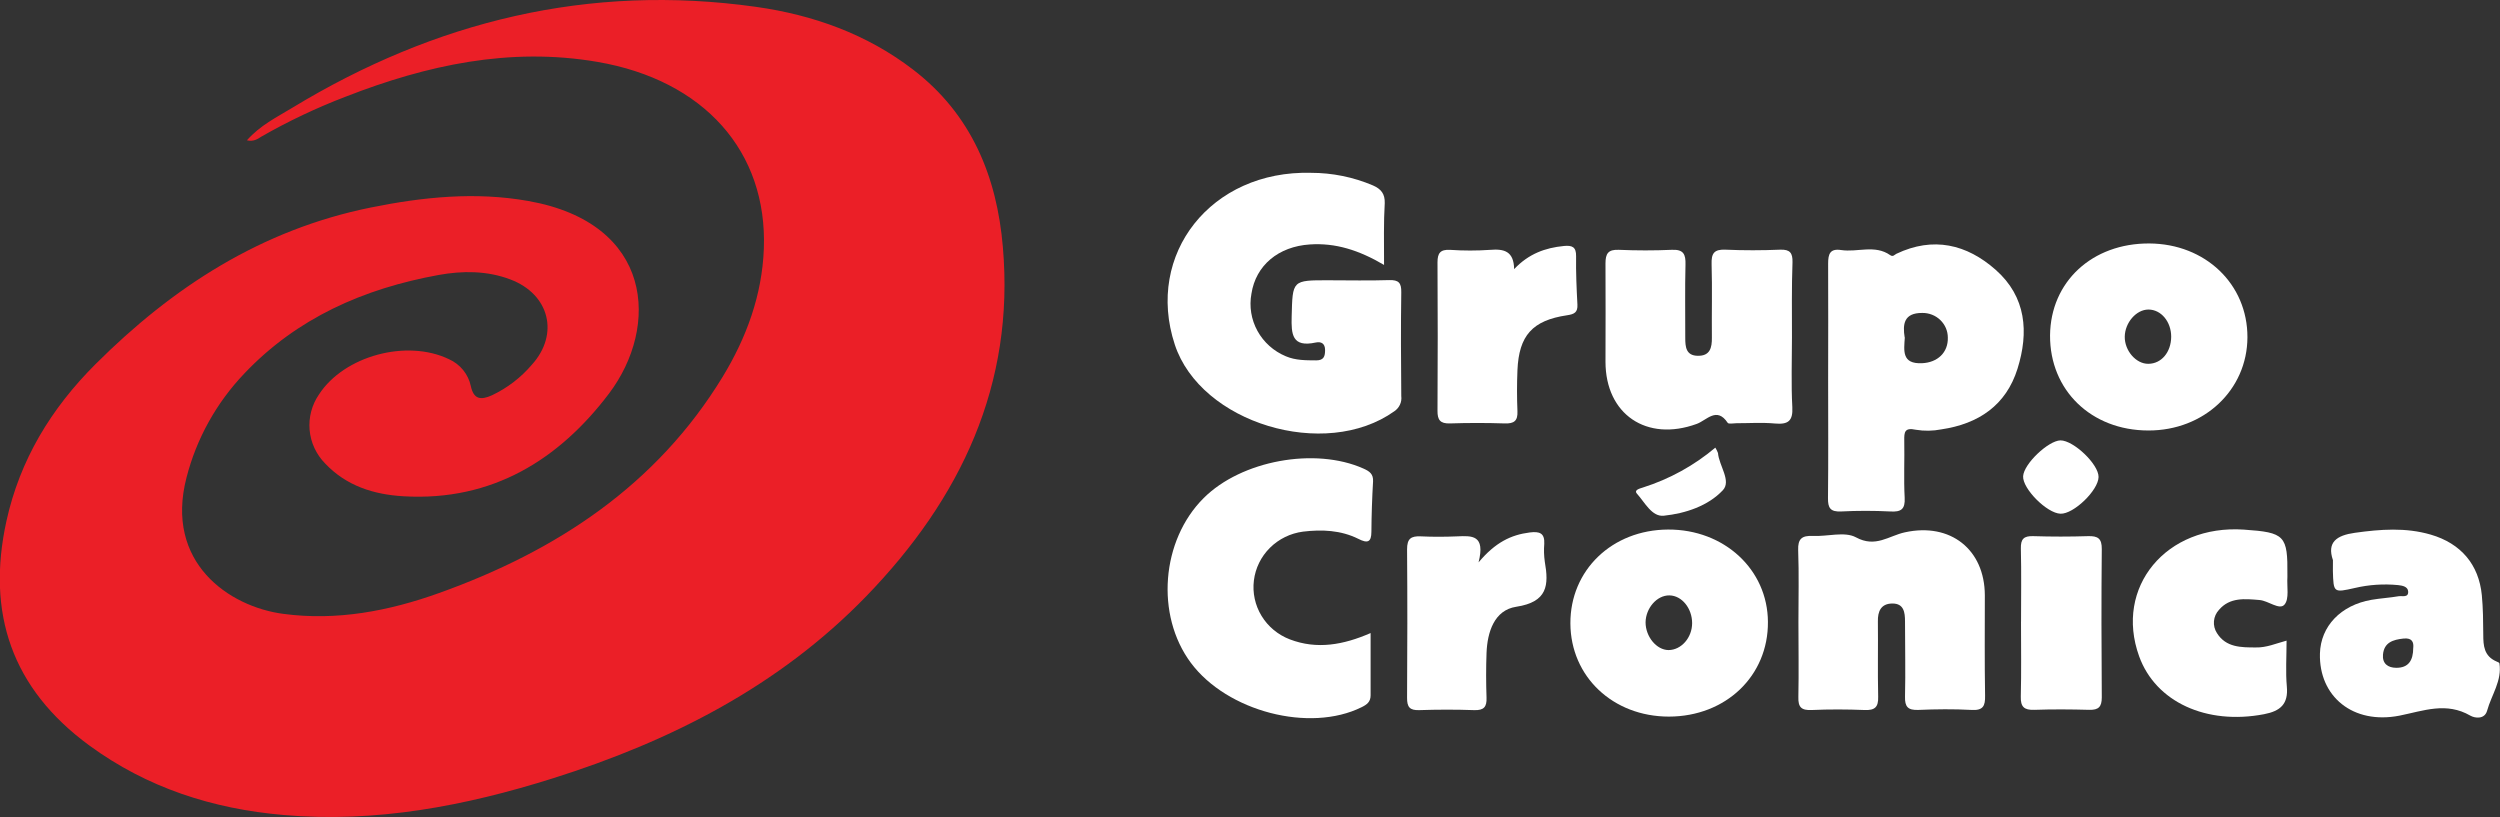
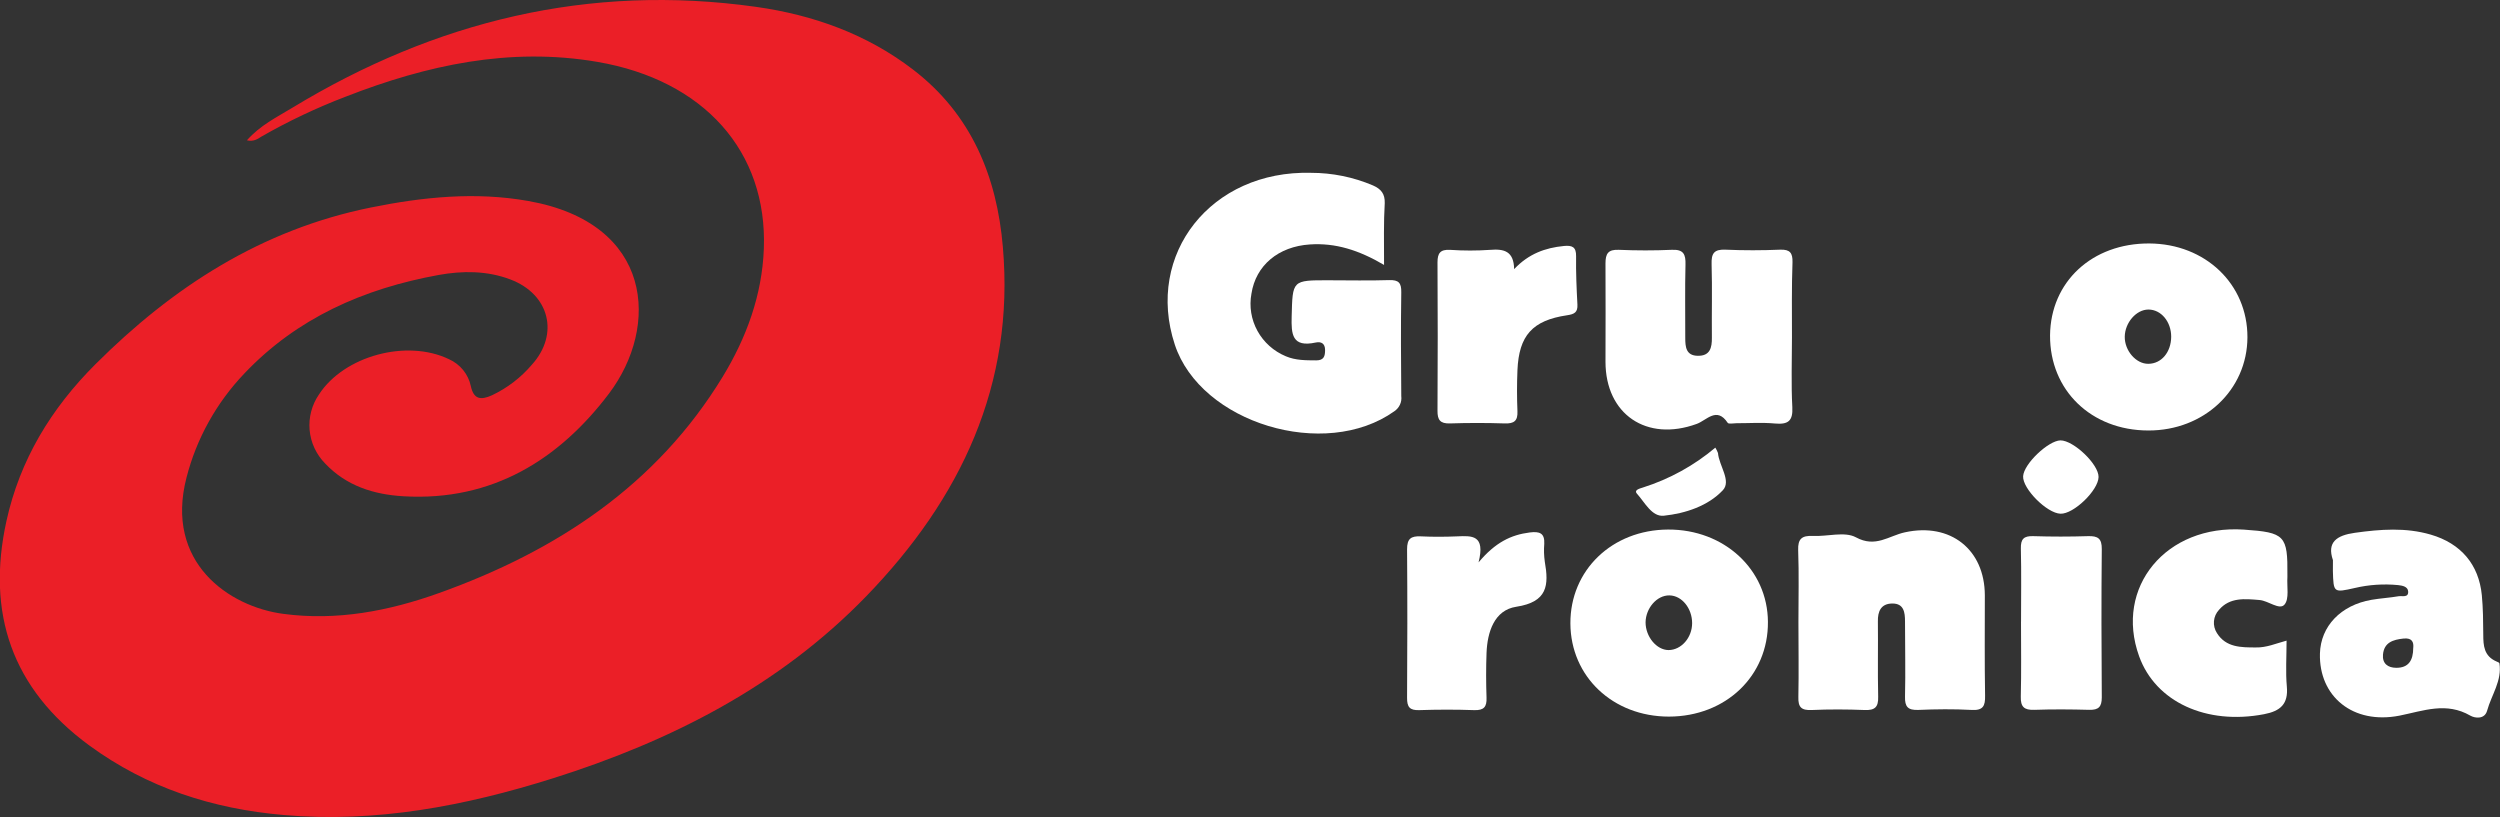
<svg xmlns="http://www.w3.org/2000/svg" width="153" height="50" viewBox="0 0 153 50" fill="none">
  <rect x="0" y="0" width="153" height="50" fill="#333333" stroke="none" />
  <g clip-path="url(#clip0_1301_18166)">
    <path d="M15.112 8.587C15.912 7.675 16.945 7.168 17.901 6.589C26.616 1.303 36.032 -1.021 46.265 0.419C49.775 0.913 53.056 2.092 55.873 4.254C59.464 6.999 61.013 10.832 61.375 15.114C62.108 23.529 58.805 30.515 53.011 36.494C47.697 41.975 41.08 45.35 33.825 47.637C28.462 49.325 23.02 50.369 17.356 49.878C13.003 49.503 8.994 48.207 5.463 45.62C0.706 42.133 -0.838 37.507 0.393 31.892C1.218 28.142 3.126 24.998 5.857 22.275C10.576 17.567 15.997 14.057 22.683 12.702C25.867 12.057 29.078 11.724 32.325 12.299C40.003 13.656 40.37 19.984 37.268 24.09C34.231 28.105 30.138 30.692 24.699 30.372C22.86 30.265 21.195 29.734 19.899 28.366C19.352 27.809 19.016 27.085 18.948 26.315C18.881 25.545 19.084 24.775 19.526 24.134C21.061 21.779 24.889 20.738 27.474 21.981C27.814 22.133 28.113 22.362 28.346 22.649C28.579 22.936 28.74 23.273 28.815 23.632C28.989 24.43 29.405 24.509 30.113 24.189C31.054 23.742 31.886 23.103 32.556 22.314C34.243 20.44 33.626 18.006 31.237 17.103C29.802 16.559 28.303 16.563 26.831 16.831C22.261 17.662 18.174 19.462 14.954 22.858C13.24 24.655 12.021 26.85 11.412 29.236C10.071 34.426 14.013 37.13 17.334 37.568C20.609 38.007 23.789 37.397 26.862 36.297C34.082 33.714 40.182 29.686 44.216 23.078C45.686 20.666 46.64 18.061 46.747 15.226C46.971 9.273 43.087 4.903 36.549 3.785C31.199 2.871 26.113 3.984 21.166 5.912C19.381 6.594 17.654 7.412 15.999 8.359C15.774 8.506 15.514 8.685 15.112 8.587Z" fill="#EB1F27" />
    <path d="M84.704 16.214C83.153 15.3 81.727 14.857 80.163 14.96C78.237 15.087 76.854 16.241 76.588 17.975C76.444 18.753 76.574 19.557 76.957 20.253C77.34 20.949 77.953 21.497 78.695 21.805C79.296 22.06 79.924 22.051 80.556 22.055C81.026 22.055 81.095 21.792 81.095 21.422C81.095 21.018 80.853 20.891 80.521 20.963C79.064 21.277 79.023 20.446 79.05 19.374C79.108 17.148 79.068 17.148 81.332 17.153C82.558 17.153 83.79 17.183 85.014 17.142C85.602 17.124 85.767 17.315 85.758 17.883C85.727 19.999 85.738 22.114 85.758 24.241C85.781 24.419 85.754 24.599 85.679 24.762C85.605 24.925 85.486 25.065 85.336 25.167C81.09 28.199 73.479 25.897 71.897 21.088C70.072 15.539 74.132 10.413 80.232 10.577C81.539 10.576 82.832 10.84 84.031 11.351C84.527 11.57 84.764 11.868 84.746 12.434C84.675 13.616 84.704 14.809 84.704 16.214Z" fill="white" />
-     <path d="M111.882 23.246C111.882 20.871 111.896 18.499 111.882 16.127C111.882 15.55 111.992 15.199 112.676 15.302C113.672 15.456 114.74 14.954 115.679 15.614C115.86 15.739 115.943 15.587 116.059 15.532C118.316 14.458 120.367 14.951 122.13 16.508C124.012 18.168 124.17 20.336 123.471 22.569C122.772 24.8 121.093 25.941 118.807 26.278C118.292 26.379 117.762 26.386 117.243 26.3C116.557 26.151 116.533 26.454 116.541 26.958C116.564 28.125 116.503 29.295 116.566 30.466C116.604 31.168 116.343 31.343 115.686 31.302C114.681 31.251 113.675 31.251 112.671 31.302C112.014 31.332 111.864 31.082 111.873 30.479C111.9 28.065 111.882 25.656 111.882 23.246ZM116.575 20.65C116.519 21.47 116.383 22.281 117.623 22.229C118.579 22.189 119.234 21.571 119.207 20.659C119.207 20.459 119.166 20.261 119.087 20.076C119.007 19.892 118.892 19.725 118.746 19.585C118.601 19.445 118.428 19.334 118.239 19.26C118.049 19.186 117.847 19.149 117.643 19.152C116.506 19.146 116.439 19.852 116.566 20.65H116.575Z" fill="white" />
-     <path d="M83.881 38.743C83.881 40.083 83.881 41.319 83.881 42.554C83.881 42.953 83.657 43.12 83.331 43.28C80.154 44.856 75.101 43.547 72.88 40.565C70.708 37.647 71.063 33.069 73.667 30.479C75.977 28.177 80.482 27.355 83.441 28.675C83.814 28.841 84.057 29.008 84.031 29.466C83.972 30.486 83.937 31.508 83.93 32.536C83.93 33.194 83.691 33.266 83.123 32.974C82.058 32.446 80.902 32.396 79.745 32.536C78.977 32.637 78.264 32.985 77.72 33.526C77.176 34.067 76.83 34.77 76.738 35.525C76.645 36.28 76.811 37.044 77.209 37.696C77.606 38.348 78.214 38.852 78.936 39.129C80.596 39.763 82.216 39.469 83.881 38.743Z" fill="white" />
    <path d="M109.668 20.649C109.668 22.07 109.614 23.5 109.69 24.914C109.737 25.773 109.427 25.991 108.618 25.918C107.809 25.846 107.053 25.903 106.276 25.901C106.09 25.901 105.793 25.964 105.735 25.877C105.065 24.866 104.448 25.723 103.842 25.942C100.774 27.063 98.256 25.355 98.256 22.138C98.256 20.132 98.272 18.126 98.256 16.119C98.256 15.53 98.41 15.26 99.072 15.289C100.149 15.335 101.23 15.337 102.305 15.289C103.033 15.253 103.17 15.56 103.152 16.192C103.114 17.687 103.141 19.183 103.138 20.678C103.138 21.217 103.176 21.763 103.898 21.774C104.656 21.792 104.776 21.279 104.767 20.66C104.752 19.165 104.794 17.667 104.75 16.174C104.729 15.517 104.89 15.249 105.601 15.28C106.718 15.33 107.836 15.326 108.953 15.28C109.554 15.26 109.713 15.486 109.701 16.045C109.646 17.584 109.668 19.117 109.668 20.649Z" fill="white" />
    <path d="M110.064 38.051C110.064 36.59 110.102 35.13 110.048 33.666C110.024 32.981 110.272 32.767 110.942 32.8C111.836 32.843 112.895 32.512 113.581 32.883C114.786 33.541 115.592 32.791 116.58 32.578C119.362 31.968 121.463 33.624 121.472 36.43C121.472 38.472 121.452 40.515 121.487 42.57C121.501 43.21 121.367 43.495 120.638 43.447C119.563 43.388 118.482 43.401 117.405 43.447C116.761 43.473 116.571 43.252 116.587 42.636C116.623 41.101 116.587 39.566 116.587 38.031C116.587 37.481 116.518 36.935 115.82 36.935C115.123 36.935 114.909 37.406 114.927 38.044C114.944 39.579 114.909 41.114 114.944 42.649C114.96 43.273 114.746 43.48 114.111 43.453C113.036 43.41 111.955 43.405 110.877 43.453C110.238 43.482 110.042 43.28 110.06 42.655C110.091 41.12 110.064 39.586 110.064 38.051Z" fill="white" />
    <path d="M102.141 43.856C98.711 43.856 96.123 41.411 96.108 38.155C96.092 34.899 98.655 32.424 102.087 32.408C105.52 32.393 108.183 34.857 108.197 38.061C108.221 41.365 105.62 43.849 102.141 43.856ZM100.709 38.087C100.709 38.964 101.379 39.778 102.112 39.784C102.889 39.784 103.558 39.03 103.558 38.135C103.558 37.241 102.941 36.451 102.17 36.438C101.399 36.425 100.72 37.223 100.709 38.087Z" fill="white" />
    <path d="M125.463 20.527C125.492 17.238 128.048 14.881 131.539 14.9C134.971 14.92 137.554 17.391 137.543 20.645C137.532 23.864 134.882 26.357 131.476 26.346C127.977 26.341 125.445 23.879 125.463 20.527ZM132.877 20.608C132.877 19.689 132.261 18.944 131.483 18.944C130.741 18.944 130.046 19.746 130.035 20.606C130.024 21.465 130.728 22.272 131.474 22.265C132.276 22.263 132.871 21.559 132.877 20.608Z" fill="white" />
    <path d="M142.776 34.281C142.398 33.185 142.999 32.764 144.116 32.608C145.681 32.389 147.225 32.271 148.76 32.718C150.608 33.257 151.705 34.547 151.888 36.426C151.964 37.224 151.971 38.031 151.976 38.837C151.976 39.522 152.022 40.153 152.784 40.482C152.851 40.51 152.959 40.55 152.965 40.598C153.129 41.661 152.478 42.53 152.212 43.49C152.063 44.038 151.464 43.959 151.184 43.797C149.714 42.949 148.344 43.495 146.852 43.797C143.989 44.358 141.911 42.613 141.98 39.997C142.025 38.327 143.254 37.033 145.14 36.708C145.69 36.614 146.257 36.583 146.8 36.489C147.024 36.456 147.406 36.594 147.379 36.195C147.359 35.899 147.03 35.838 146.773 35.809C145.883 35.722 144.984 35.781 144.114 35.985C142.811 36.279 142.811 36.279 142.773 34.948C142.771 34.761 142.776 34.575 142.776 34.281ZM147.692 39.642C147.723 39.318 147.636 39.022 147.095 39.079C146.458 39.147 145.909 39.313 145.839 40.054C145.788 40.611 146.137 40.866 146.648 40.87C147.395 40.874 147.69 40.427 147.69 39.642H147.692Z" fill="white" />
    <path d="M139.938 39.206C139.938 40.212 139.873 41.126 139.955 42.025C140.051 43.087 139.56 43.519 138.561 43.709C135.039 44.385 131.927 42.964 130.916 40.168C129.386 35.939 132.572 32.086 137.332 32.413C139.839 32.586 140.013 32.768 139.989 35.206C139.989 35.244 139.989 35.279 139.989 35.316C139.949 35.895 140.116 36.651 139.808 37.004C139.5 37.357 138.827 36.765 138.282 36.721C137.388 36.647 136.472 36.544 135.806 37.318C135.627 37.509 135.517 37.753 135.494 38.011C135.471 38.27 135.536 38.529 135.678 38.747C136.228 39.624 137.147 39.624 138.052 39.624C138.702 39.642 139.281 39.383 139.938 39.206Z" fill="white" />
    <path d="M92.665 16.471C93.559 15.526 94.571 15.166 95.715 15.054C96.218 15.006 96.468 15.113 96.457 15.684C96.442 16.668 96.486 17.657 96.538 18.637C96.564 19.117 96.352 19.229 95.899 19.295C93.782 19.61 92.958 20.536 92.868 22.656C92.833 23.494 92.833 24.335 92.868 25.173C92.893 25.756 92.663 25.934 92.086 25.914C90.969 25.877 89.852 25.877 88.734 25.914C88.138 25.932 87.97 25.695 87.975 25.142C87.993 22.112 87.993 19.082 87.975 16.052C87.975 15.495 88.144 15.26 88.741 15.291C89.559 15.347 90.381 15.347 91.199 15.291C92.057 15.219 92.647 15.377 92.665 16.471Z" fill="white" />
    <path d="M90.487 34.419C91.514 33.192 92.475 32.733 93.615 32.587C94.221 32.51 94.542 32.621 94.509 33.282C94.479 33.647 94.49 34.015 94.542 34.378C94.793 35.812 94.719 36.84 92.793 37.134C91.452 37.338 91.023 38.68 90.976 39.967C90.942 40.879 90.945 41.793 90.976 42.703C90.996 43.262 90.815 43.481 90.216 43.46C89.099 43.42 87.981 43.422 86.864 43.46C86.27 43.481 86.109 43.269 86.113 42.705C86.133 39.677 86.136 36.647 86.113 33.619C86.113 32.977 86.337 32.797 86.954 32.825C87.695 32.861 88.442 32.856 89.188 32.825C90.071 32.788 90.918 32.722 90.487 34.419Z" fill="white" />
    <path d="M123.688 38.05C123.688 36.557 123.713 35.062 123.677 33.568C123.664 32.994 123.849 32.792 124.437 32.812C125.55 32.848 126.667 32.848 127.789 32.812C128.401 32.794 128.636 32.963 128.629 33.608C128.6 36.631 128.607 39.655 128.629 42.681C128.629 43.246 128.444 43.459 127.858 43.442C126.741 43.411 125.623 43.402 124.506 43.442C123.876 43.464 123.657 43.262 123.673 42.635C123.711 41.1 123.686 39.565 123.686 38.043L123.688 38.05Z" fill="white" />
    <path d="M126.099 31.439C125.268 31.411 123.771 29.905 123.815 29.144C123.86 28.383 125.357 26.969 126.099 26.951C126.906 26.951 128.443 28.418 128.432 29.192C128.419 30.012 126.901 31.472 126.099 31.439Z" fill="white" />
    <path d="M104.977 27.396C105.043 27.499 105.098 27.609 105.14 27.723C105.205 28.506 105.973 29.433 105.437 30.003C104.53 30.966 103.153 31.422 101.826 31.562C101.095 31.639 100.666 30.753 100.19 30.223C99.967 29.984 100.356 29.9 100.548 29.835C102.175 29.319 103.68 28.49 104.977 27.396Z" fill="white" />
  </g>
  <defs>
    <clipPath id="clip0_1301_18166">
      <rect width="153" height="50" fill="white" />
    </clipPath>
  </defs>
</svg>